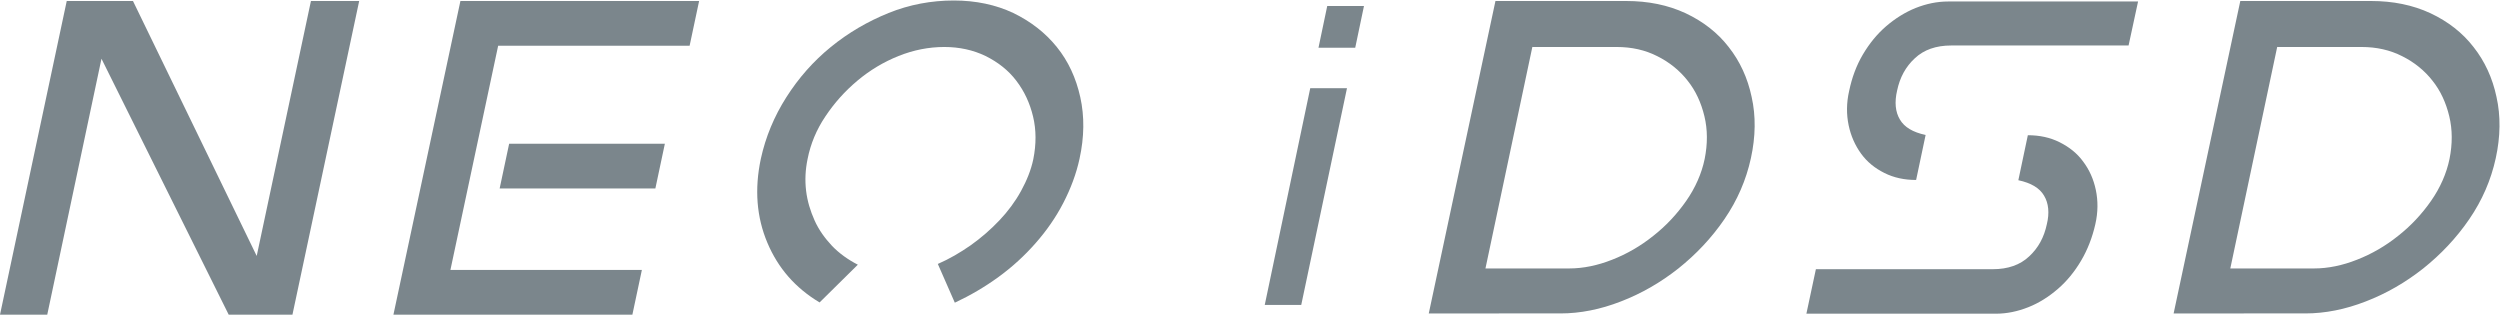
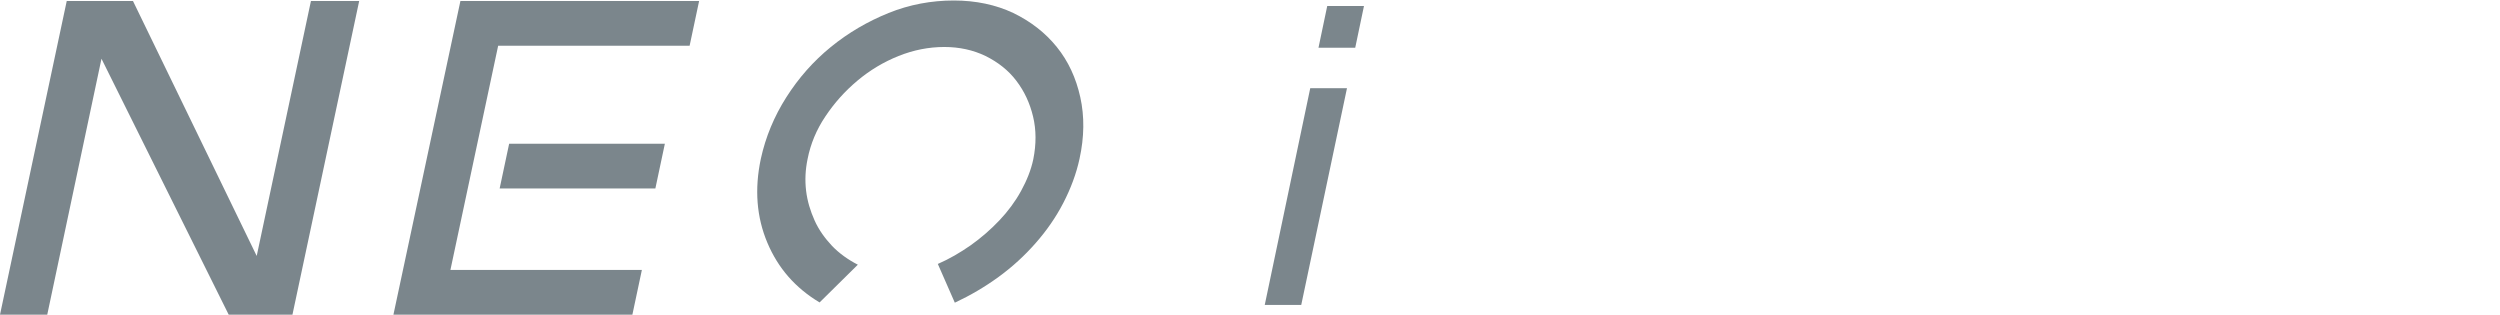
<svg xmlns="http://www.w3.org/2000/svg" version="1.1" id="Layer_1" x="0px" y="0px" viewBox="0 0 1000.2 125.9" style="enable-background:new 0 0 1000.2 125.9;" xml:space="preserve">
  <style type="text/css">
	.st0{fill:#7B868C;}
	.st1{fill:#ADDCEE;}
	.st2{fill:#A3CD5F;}
	.st3{fill:#DA7CAE;}
	.st4{fill:#F4B38A;}
	.st5{fill:#F7B48B;}
	.st6{fill:#002B45;}
	.st7{fill:#C47134;}
	.st8{fill:#40B6A0;}
	.st9{fill:#211A51;}
	.st10{fill:#A82424;}
	.st11{fill:none;}
	.st12{fill-rule:evenodd;clip-rule:evenodd;fill:#7B868C;}
	.st13{fill-rule:evenodd;clip-rule:evenodd;fill:#E62129;}
	.st14{fill-rule:evenodd;clip-rule:evenodd;fill:#E30613;}
	.st15{fill:#FF671D;}
	.st16{fill-rule:evenodd;clip-rule:evenodd;fill:#E60012;}
	.st17{fill:#E30613;}
	.st18{fill-rule:evenodd;clip-rule:evenodd;fill:#231916;}
	.st19{fill-rule:evenodd;clip-rule:evenodd;fill:#FF1D25;}
	.st20{fill:#3A2D26;}
	.st21{fill:#A48D7C;}
	.st22{fill:url(#SVGID_1_);}
	.st23{fill:url(#SVGID_2_);}
	.st24{fill:url(#SVGID_3_);}
	.st25{fill:url(#SVGID_4_);}
	.st26{fill:url(#SVGID_5_);}
	.st27{fill:url(#SVGID_6_);}
	.st28{fill:url(#SVGID_7_);}
	.st29{fill:url(#SVGID_8_);}
	.st30{fill:url(#SVGID_9_);}
	.st31{fill:url(#SVGID_10_);}
	.st32{fill:url(#SVGID_11_);}
	.st33{fill:#404040;}
	.st34{fill:url(#SVGID_12_);}
	.st35{fill:url(#SVGID_13_);}
	.st36{fill:url(#SVGID_14_);}
	.st37{fill:url(#SVGID_15_);}
	.st38{fill:url(#SVGID_16_);}
	.st39{fill:url(#SVGID_17_);}
	.st40{fill:url(#SVGID_18_);}
	.st41{fill:url(#SVGID_19_);}
	.st42{fill:url(#SVGID_20_);}
	.st43{fill:url(#SVGID_21_);}
	.st44{fill:url(#SVGID_22_);}
	.st45{fill:#B3B3B3;}
</style>
  <g>
-     <path class="st0" d="M869.6,125.5L896.3,0.4h52.3c8.8,0,16.7,1.6,23.8,4.9c7,3.3,12.8,7.8,17.2,13.5c4.5,5.7,7.6,12.4,9.2,20   c1.7,7.6,1.6,15.8-0.3,24.5c-1.9,8.7-5.4,16.8-10.6,24.4c-5.2,7.6-11.4,14.1-18.4,19.7c-7.1,5.6-14.7,10-23,13.2   c-8.2,3.2-16.3,4.8-24.2,4.8H869.6z M911.1,18.6l-18.8,88.8h33.5c5.6,0,11.4-1.2,17.2-3.5c5.9-2.3,11.4-5.5,16.4-9.5   c5.1-4,9.5-8.7,13.2-14c3.7-5.3,6.2-11,7.4-16.8c1.2-6,1.2-11.7-0.1-17.1c-1.3-5.4-3.5-10.2-6.7-14.2c-3.2-4.1-7.3-7.4-12.1-9.8   c-4.9-2.5-10.3-3.7-16.3-3.7H911.1z M851.6,18.2h-71c-6,0-10.9,1.7-14.5,5.1c-3.7,3.4-6,7.7-7.1,12.9c-1.1,4.7-0.7,8.6,1.1,11.6   c1.8,3.1,5.2,5.1,10.3,6.2L766.6,72c-4.7,0-8.9-0.9-12.7-2.8c-3.8-1.9-6.9-4.4-9.3-7.7c-2.4-3.3-4.1-7.1-5-11.4   c-0.9-4.3-0.9-8.9,0.2-13.7c1.1-5.3,2.9-10.2,5.5-14.6c2.6-4.4,5.7-8.2,9.3-11.3c3.6-3.1,7.6-5.6,11.8-7.3c4.3-1.7,8.6-2.6,13-2.6   h76L851.6,18.2z M726.5,107.7h70.8c6,0,10.9-1.7,14.5-5.1c3.7-3.4,6-7.7,7.1-12.9c1.1-4.5,0.7-8.4-1.1-11.4   c-1.8-3.1-5.2-5.1-10.3-6.2l3.8-18c4.7,0,8.9,0.9,12.7,2.8c3.8,1.9,7,4.4,9.4,7.7c2.5,3.3,4.2,7.1,5.1,11.4   c0.9,4.3,0.9,8.9-0.2,13.7c-1.2,5.3-3.1,10.2-5.7,14.6c-2.6,4.4-5.7,8.2-9.3,11.3c-3.6,3.1-7.5,5.6-11.8,7.3   c-4.3,1.7-8.6,2.6-13,2.6h-75.8L726.5,107.7z M571.6,125.5L598.3,0.4h52.3c8.8,0,16.7,1.6,23.8,4.9c7,3.3,12.8,7.8,17.2,13.5   c4.5,5.7,7.6,12.4,9.2,20c1.7,7.6,1.6,15.8-0.3,24.5c-1.9,8.7-5.4,16.8-10.6,24.4c-5.2,7.6-11.4,14.1-18.4,19.7   c-7.1,5.6-14.7,10-23,13.2c-8.2,3.2-16.3,4.8-24.2,4.8H571.6z M613.1,18.6l-18.8,88.8h33.5c5.6,0,11.4-1.2,17.2-3.5   c5.9-2.3,11.4-5.5,16.4-9.5c5.1-4,9.5-8.7,13.2-14c3.7-5.3,6.2-11,7.4-16.8c1.2-6,1.2-11.7-0.1-17.1c-1.3-5.4-3.5-10.2-6.7-14.2   c-3.2-4.1-7.3-7.4-12.1-9.8c-4.9-2.5-10.3-3.7-16.3-3.7H613.1z" />
    <path class="st11" d="M869.6,125.5L896.3,0.4h52.3c8.8,0,16.7,1.6,23.8,4.9c7,3.3,12.8,7.8,17.2,13.5c4.5,5.7,7.6,12.4,9.2,20   c1.7,7.6,1.6,15.8-0.3,24.5c-1.9,8.7-5.4,16.8-10.6,24.4c-5.2,7.6-11.4,14.1-18.4,19.7c-7.1,5.6-14.7,10-23,13.2   c-8.2,3.2-16.3,4.8-24.2,4.8H869.6z M911.1,18.6l-18.8,88.8h33.5c5.6,0,11.4-1.2,17.2-3.5c5.9-2.3,11.4-5.5,16.4-9.5   c5.1-4,9.5-8.7,13.2-14c3.7-5.3,6.2-11,7.4-16.8c1.2-6,1.2-11.7-0.1-17.1c-1.3-5.4-3.5-10.2-6.7-14.2c-3.2-4.1-7.3-7.4-12.1-9.8   c-4.9-2.5-10.3-3.7-16.3-3.7H911.1z M851.6,18.2h-71c-6,0-10.9,1.7-14.5,5.1c-3.7,3.4-6,7.7-7.1,12.9c-1.1,4.7-0.7,8.6,1.1,11.6   c1.8,3.1,5.2,5.1,10.3,6.2L766.6,72c-4.7,0-8.9-0.9-12.7-2.8c-3.8-1.9-6.9-4.4-9.3-7.7c-2.4-3.3-4.1-7.1-5-11.4   c-0.9-4.3-0.9-8.9,0.2-13.7c1.1-5.3,2.9-10.2,5.5-14.6c2.6-4.4,5.7-8.2,9.3-11.3c3.6-3.1,7.6-5.6,11.8-7.3c4.3-1.7,8.6-2.6,13-2.6   h76L851.6,18.2z M726.5,107.7h70.8c6,0,10.9-1.7,14.5-5.1c3.7-3.4,6-7.7,7.1-12.9c1.1-4.5,0.7-8.4-1.1-11.4   c-1.8-3.1-5.2-5.1-10.3-6.2l3.8-18c4.7,0,8.9,0.9,12.7,2.8c3.8,1.9,7,4.4,9.4,7.7c2.5,3.3,4.2,7.1,5.1,11.4   c0.9,4.3,0.9,8.9-0.2,13.7c-1.2,5.3-3.1,10.2-5.7,14.6c-2.6,4.4-5.7,8.2-9.3,11.3c-3.6,3.1-7.5,5.6-11.8,7.3   c-4.3,1.7-8.6,2.6-13,2.6h-75.8L726.5,107.7z M571.6,125.5L598.3,0.4h52.3c8.8,0,16.7,1.6,23.8,4.9c7,3.3,12.8,7.8,17.2,13.5   c4.5,5.7,7.6,12.4,9.2,20c1.7,7.6,1.6,15.8-0.3,24.5c-1.9,8.7-5.4,16.8-10.6,24.4c-5.2,7.6-11.4,14.1-18.4,19.7   c-7.1,5.6-14.7,10-23,13.2c-8.2,3.2-16.3,4.8-24.2,4.8H571.6z M613.1,18.6l-18.8,88.8h33.5c5.6,0,11.4-1.2,17.2-3.5   c5.9-2.3,11.4-5.5,16.4-9.5c5.1-4,9.5-8.7,13.2-14c3.7-5.3,6.2-11,7.4-16.8c1.2-6,1.2-11.7-0.1-17.1c-1.3-5.4-3.5-10.2-6.7-14.2   c-3.2-4.1-7.3-7.4-12.1-9.8c-4.9-2.5-10.3-3.7-16.3-3.7H613.1z" />
    <path class="st0" d="M506,122l18.2-86.7h14.7L520.6,122H506z M527.5,19.1L531,2.4h14.7l-3.5,16.7H527.5z" />
    <path class="st11" d="M506,122l18.2-86.7h14.7L520.6,122H506z M527.5,19.1L531,2.4h14.7l-3.5,16.7H527.5z" />
    <path class="st0" d="M323.1,63.6c-0.9,4.3-1.1,8.5-0.6,12.7c0.5,4.2,1.7,8.1,3.4,11.9c1.7,3.8,4.1,7.1,7,10.2   c2.9,3,6.4,5.5,10.3,7.5l-15.3,15.1c-9.7-5.8-16.6-13.7-20.9-23.9c-4.3-10.2-5.2-21.4-2.6-33.6c1.9-8.7,5.3-16.9,10.2-24.6   c4.9-7.7,10.8-14.4,17.8-20.1c7-5.7,14.7-10.2,23.1-13.6c8.4-3.4,17.2-5,26.1-5c8.8,0,16.8,1.7,23.8,5c7,3.4,12.8,7.9,17.4,13.6   c4.6,5.7,7.7,12.4,9.4,20.1c1.7,7.7,1.6,15.9-0.3,24.6c-1.3,6-3.5,11.9-6.5,17.7c-3,5.8-6.7,11.1-11.1,16.1   c-4.4,5-9.3,9.5-14.8,13.5c-5.5,4-11.3,7.4-17.5,10.3l-6.8-15.5c4.6-2,8.9-4.5,13.2-7.5c4.2-3,8-6.3,11.5-10   c3.4-3.6,6.3-7.5,8.6-11.7c2.3-4.2,4-8.4,4.9-12.7c1.2-6,1.2-11.7-0.1-17.1c-1.3-5.4-3.5-10.1-6.7-14.3c-3.2-4.2-7.3-7.4-12.3-9.9   c-5-2.4-10.5-3.6-16.5-3.6c-6.2,0-12.3,1.2-18.3,3.6c-6,2.4-11.5,5.7-16.5,9.9c-5,4.2-9.2,8.9-12.8,14.3   C326.7,51.8,324.3,57.5,323.1,63.6 M266,57.5h-62.3l-3.8,17.9h62.3L266,57.5z M157.4,125.9H253l3.8-17.9h-76.6l19.1-89.7h76.6   l3.8-17.9h-95.5L157.4,125.9z M40.6,23.5L18.9,125.9H0L26.7,0.4h26.5l49.5,102l21.7-102h19.3L117,125.9H91.5L40.6,23.5z" />
  </g>
</svg>